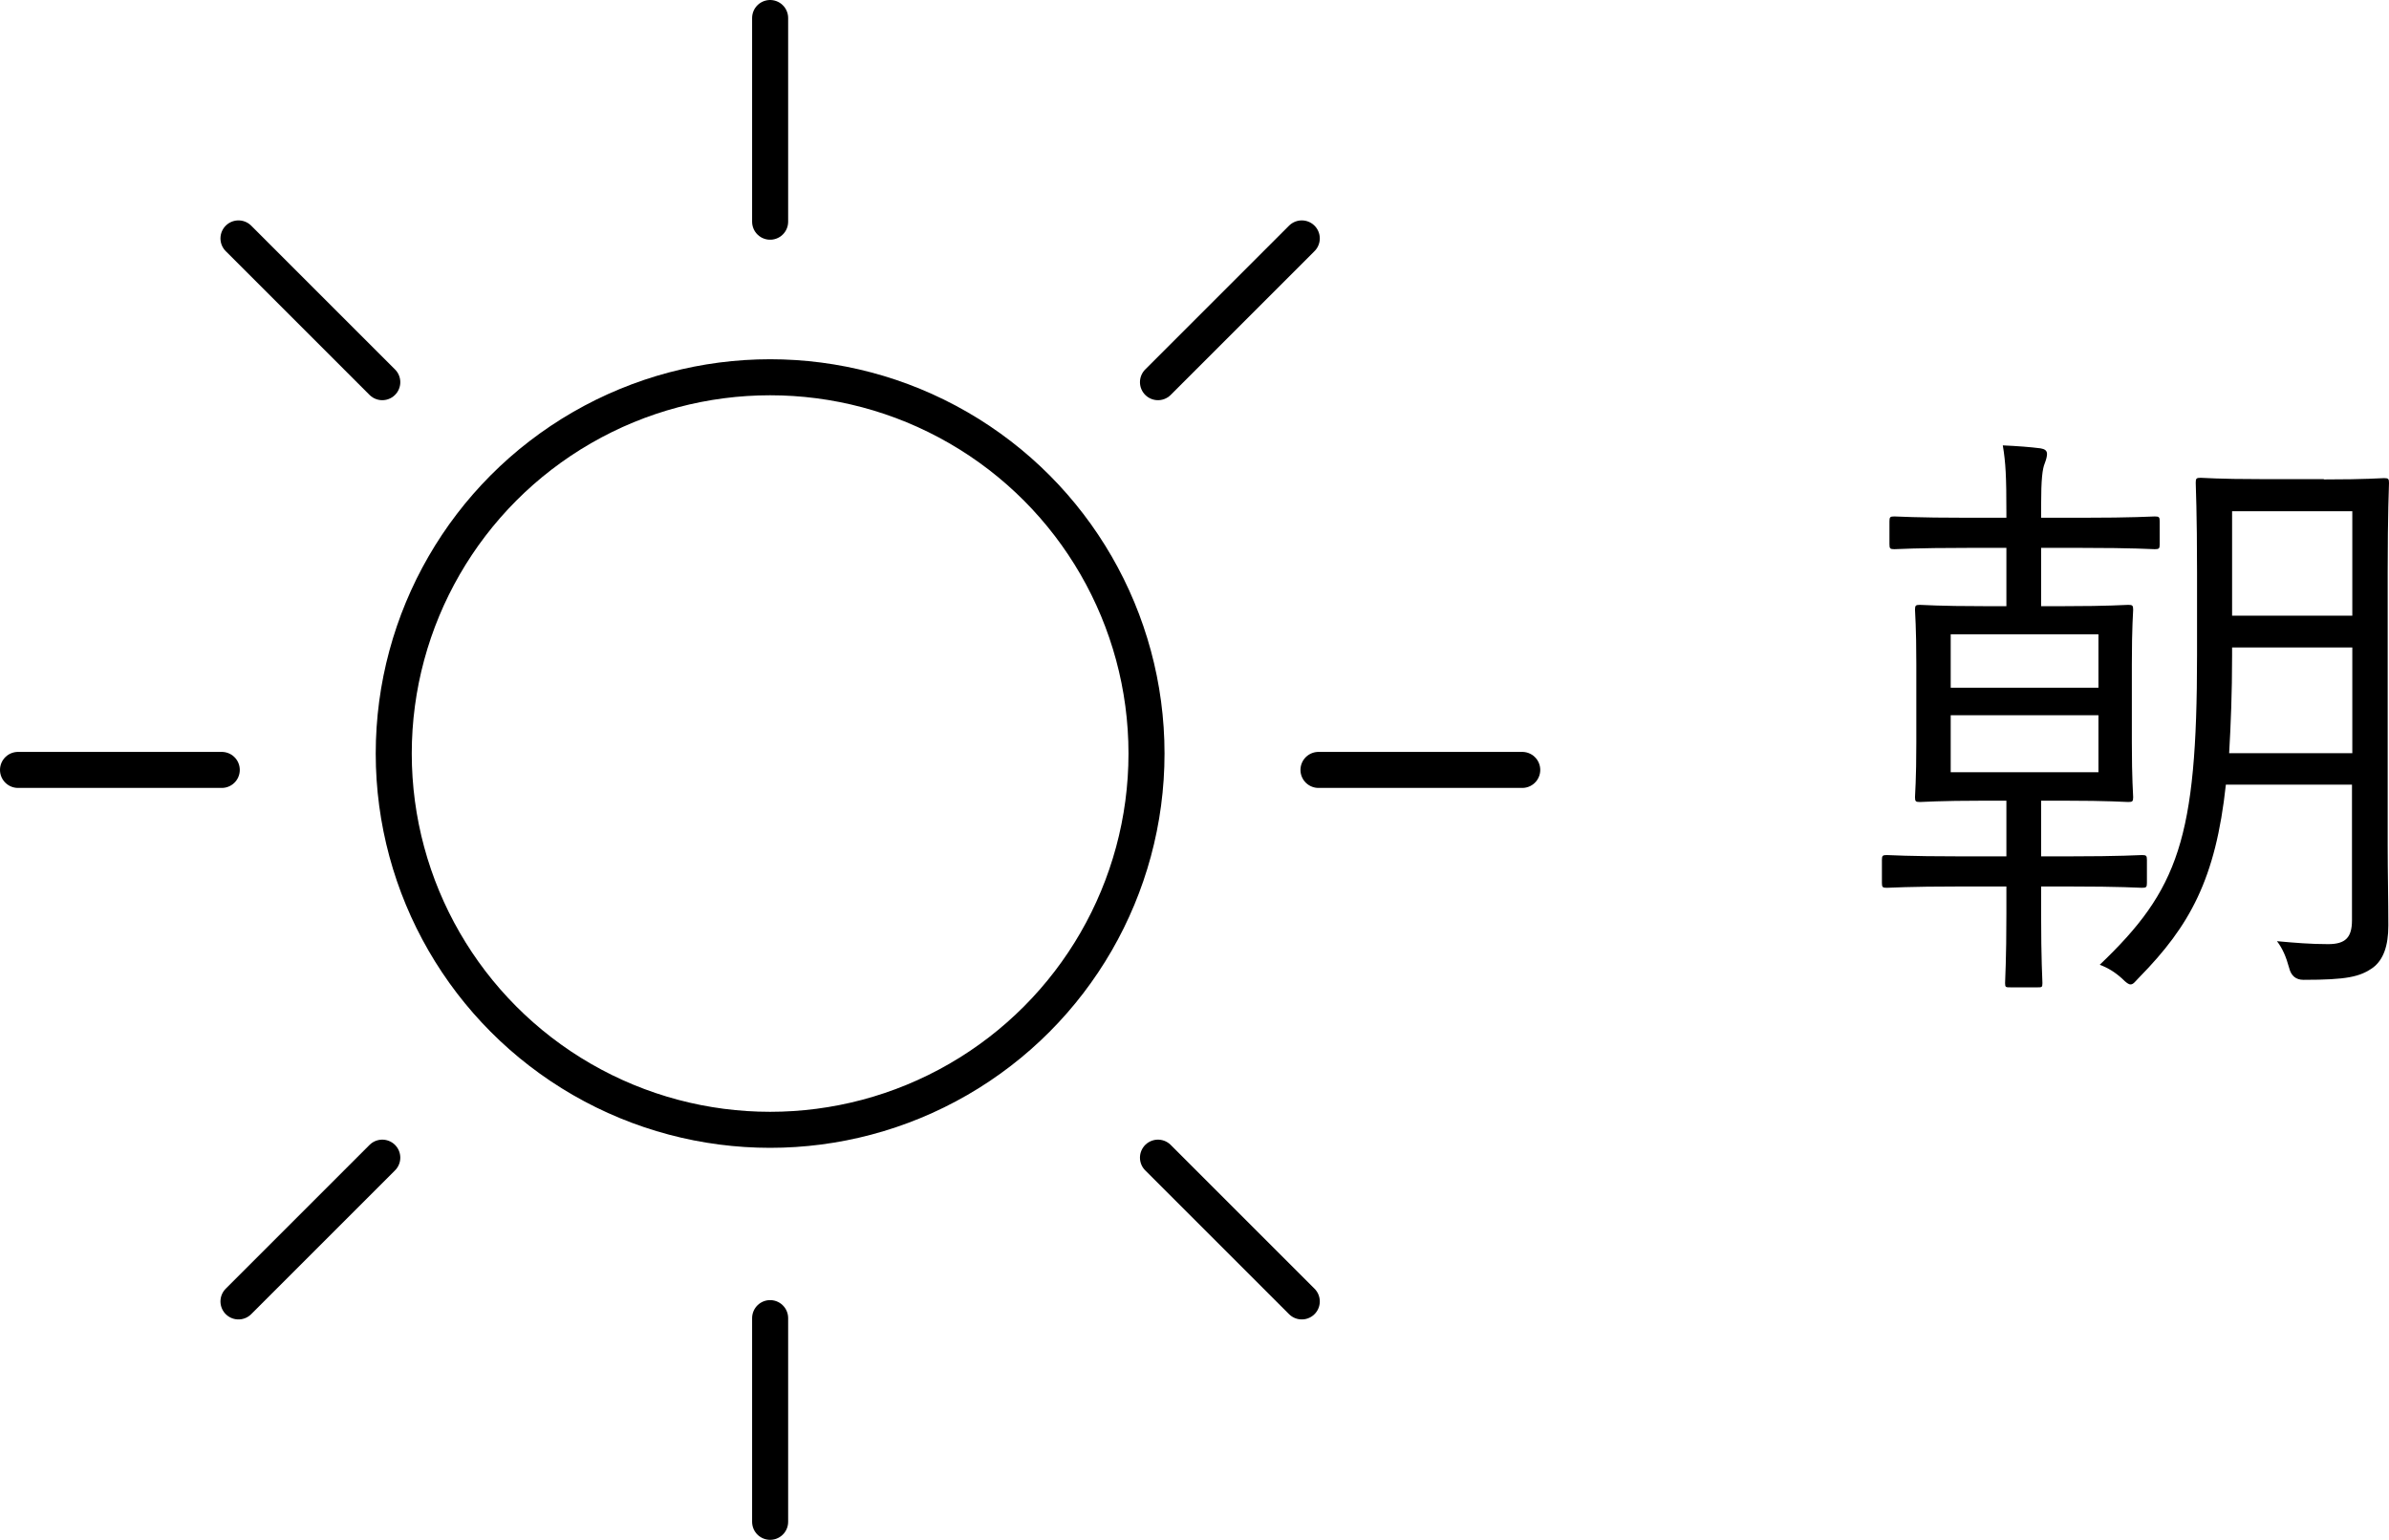
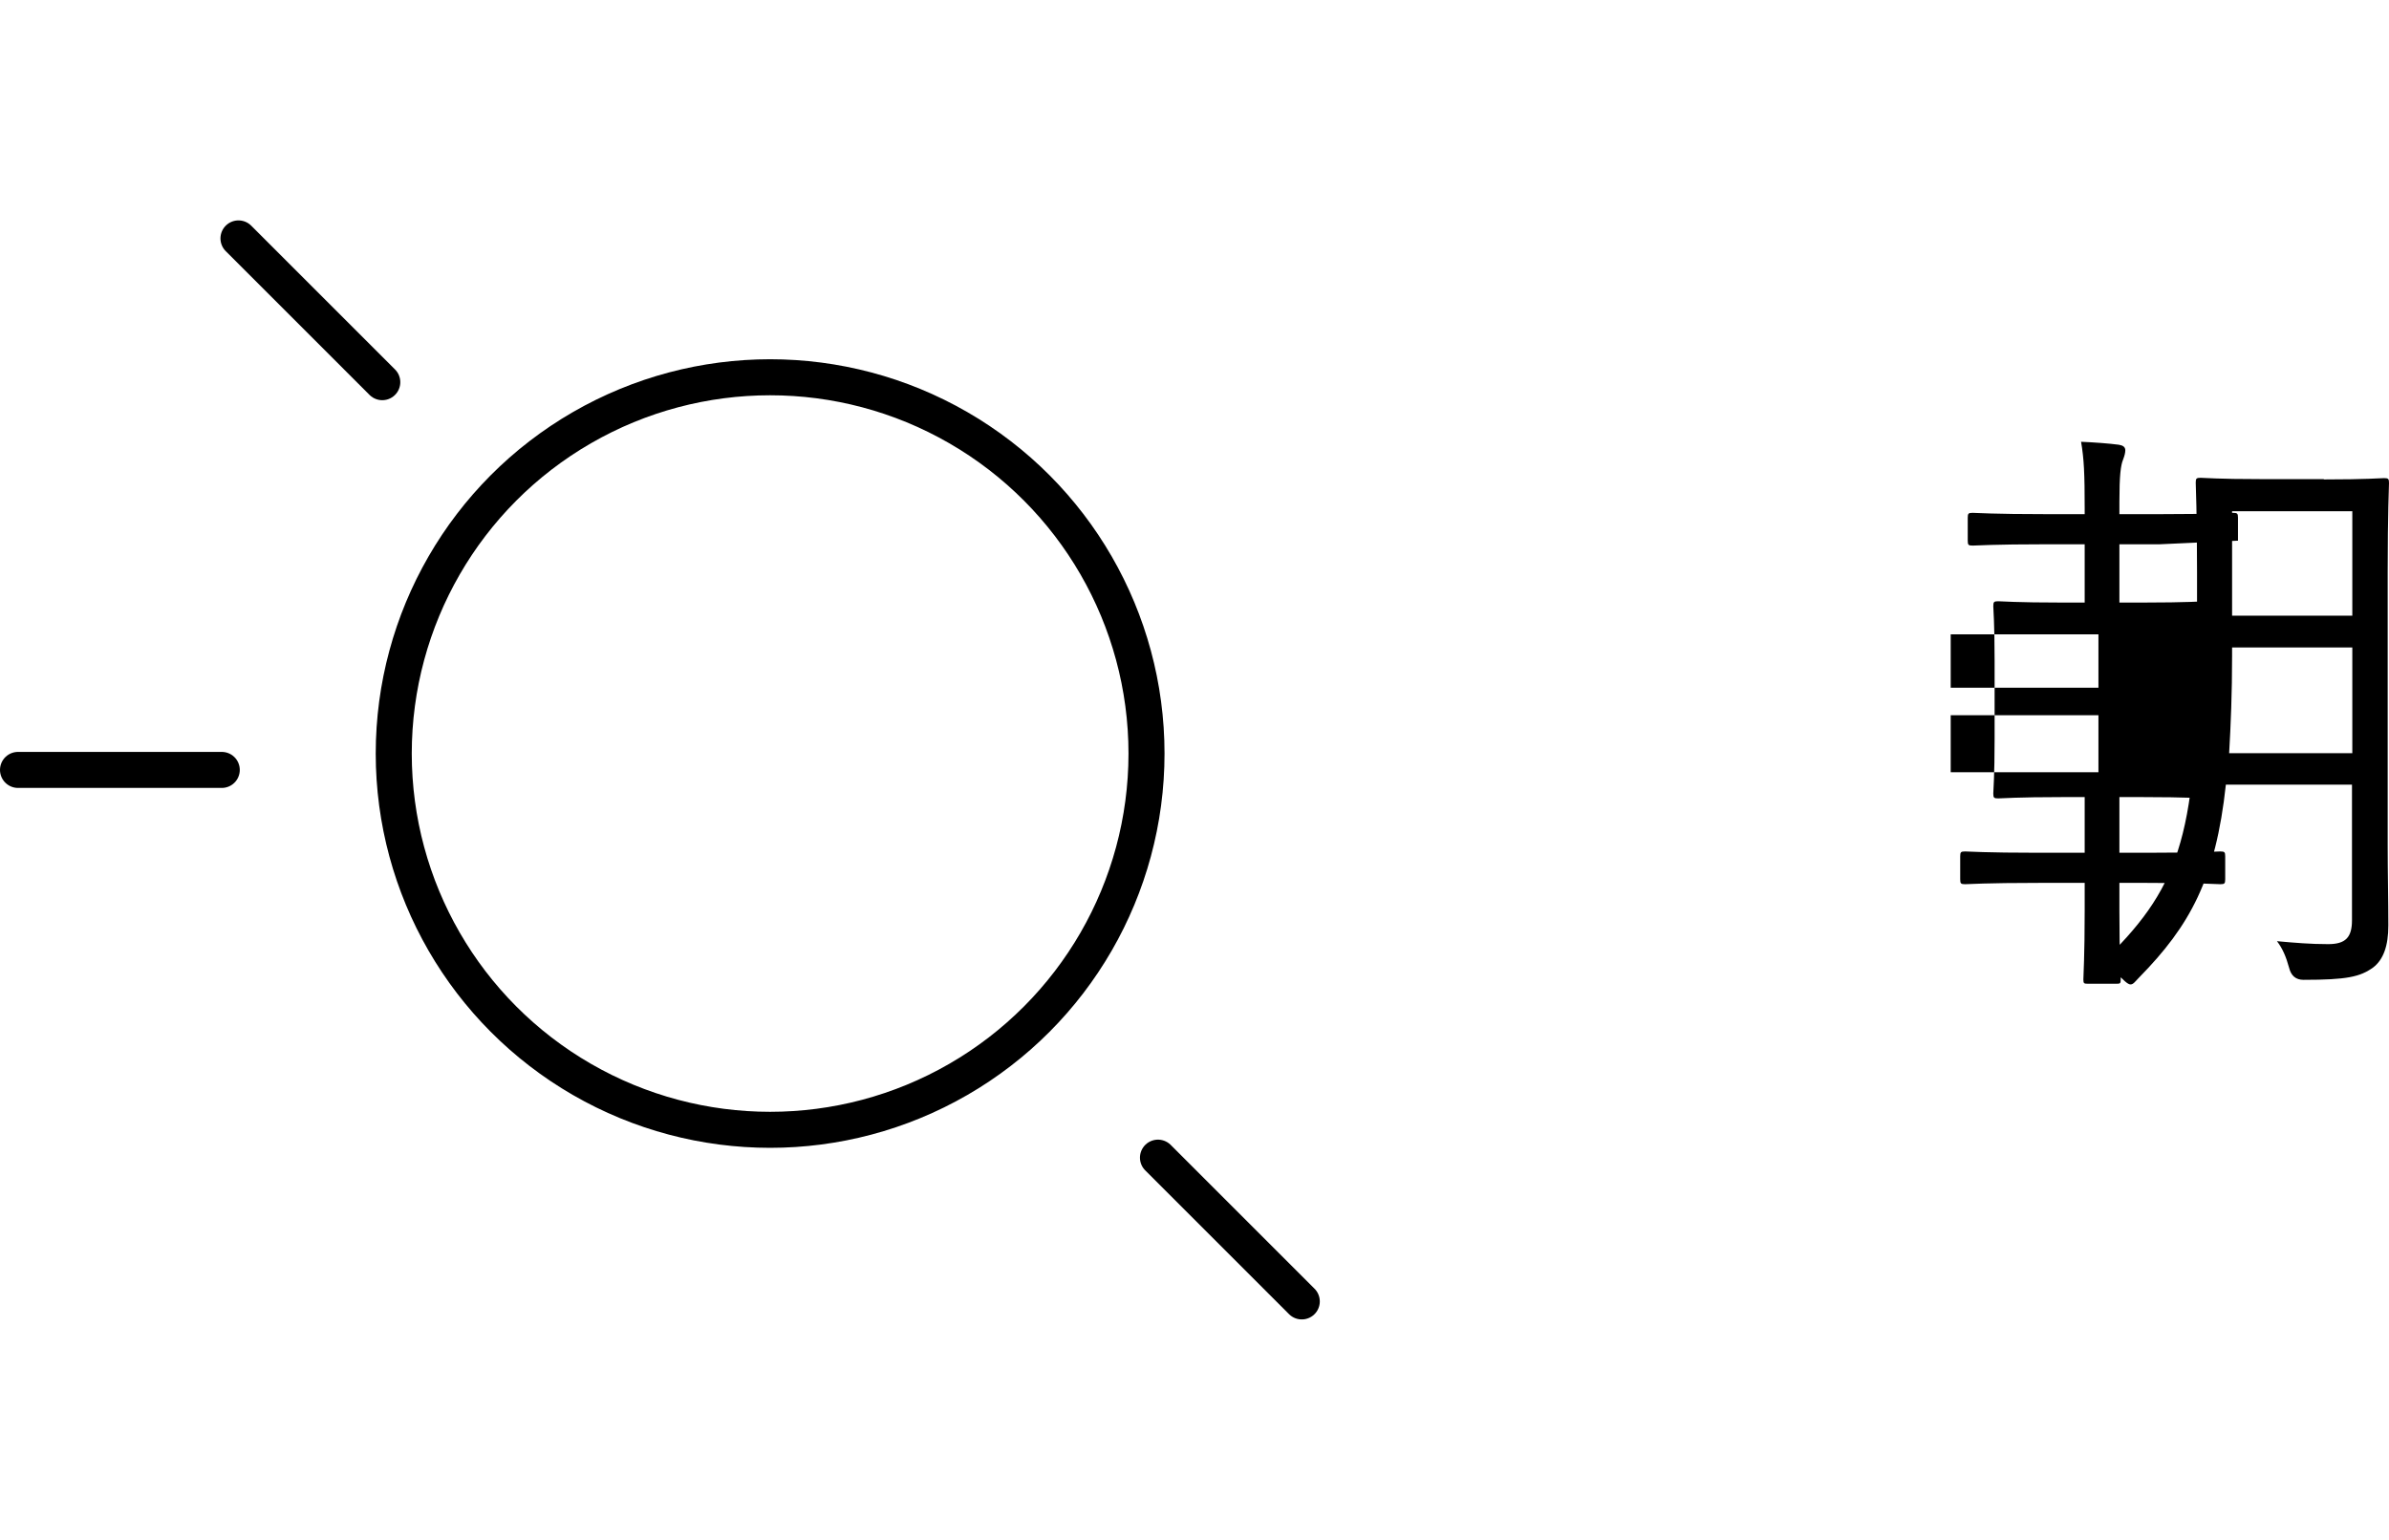
<svg xmlns="http://www.w3.org/2000/svg" id="_レイヤー_2" data-name="レイヤー_2" viewBox="0 0 72.93 47.02">
  <g id="over">
    <g>
      <g>
        <circle cx="23.51" cy="23.01" r="11.49" fill="none" stroke="#000" stroke-linecap="round" stroke-linejoin="round" stroke-width="1.1" />
-         <line x1="23.51" y1=".55" x2="23.51" y2="6.77" fill="none" stroke="#000" stroke-linecap="round" stroke-linejoin="round" stroke-width="1.1" />
-         <line x1="23.51" y1="40.25" x2="23.51" y2="46.47" fill="none" stroke="#000" stroke-linecap="round" stroke-linejoin="round" stroke-width="1.1" />
-         <line x1="46.47" y1="23.51" x2="40.25" y2="23.51" fill="none" stroke="#000" stroke-linecap="round" stroke-linejoin="round" stroke-width="1.1" />
        <line x1="6.77" y1="23.51" x2=".55" y2="23.51" fill="none" stroke="#000" stroke-linecap="round" stroke-linejoin="round" stroke-width="1.1" />
-         <line x1="39.74" y1="7.28" x2="35.35" y2="11.67" fill="none" stroke="#000" stroke-linecap="round" stroke-linejoin="round" stroke-width="1.1" />
-         <line x1="11.67" y1="35.35" x2="7.28" y2="39.74" fill="none" stroke="#000" stroke-linecap="round" stroke-linejoin="round" stroke-width="1.1" />
        <line x1="39.74" y1="39.74" x2="35.35" y2="35.35" fill="none" stroke="#000" stroke-linecap="round" stroke-linejoin="round" stroke-width="1.1" />
        <line x1="11.67" y1="11.67" x2="7.28" y2="7.28" fill="none" stroke="#000" stroke-linecap="round" stroke-linejoin="round" stroke-width="1.1" />
      </g>
-       <path d="M65.93,16.62c0,.13-.02.15-.15.15-.11,0-.62-.04-2.24-.04h-1.23v1.78h.7c1.39,0,1.85-.04,1.96-.04.13,0,.15.02.15.15,0,.09-.04.49-.04,1.67v2.38c0,1.15.04,1.58.04,1.67,0,.13-.02.15-.15.15-.11,0-.57-.04-1.96-.04h-.7v1.7h.84c1.61,0,2.14-.04,2.24-.04.13,0,.15.02.15.15v.7c0,.13-.02.15-.15.15-.09,0-.62-.04-2.24-.04h-.84v.84c0,1.41.04,2.02.04,2.11,0,.13-.02.13-.15.13h-.82c-.15,0-.17,0-.17-.13,0-.11.04-.7.04-2.11v-.84h-1.41c-1.61,0-2.14.04-2.24.04-.13,0-.15-.02-.15-.15v-.7c0-.13.02-.15.15-.15.09,0,.62.04,2.24.04h1.41v-1.7h-.68c-1.39,0-1.85.04-1.96.04-.13,0-.15-.02-.15-.15,0-.09.04-.51.04-1.67v-2.38c0-1.17-.04-1.56-.04-1.67,0-.13.02-.15.15-.15.11,0,.55.04,1.96.04h.68v-1.78h-1.17c-1.63,0-2.14.04-2.25.04-.13,0-.15-.02-.15-.15v-.7c0-.13.02-.15.15-.15.11,0,.62.04,2.25.04h1.17v-.16c0-1.08-.02-1.52-.11-2.05.44.02.84.05,1.15.09.13.02.2.07.2.17,0,.07-.02.16-.07.29-.07.17-.11.48-.11,1.28v.38h1.23c1.61,0,2.13-.04,2.24-.04.13,0,.15.02.15.15v.7ZM64.06,19.37h-4.51v1.63h4.51v-1.63ZM64.06,21.84h-4.51v1.74h4.51v-1.74ZM70.95,14.64c1.3,0,1.72-.04,1.83-.04.13,0,.15.02.15.15,0,.09-.04.9-.04,2.73v8.34c0,.83.02,1.67.02,2.44,0,.62-.15,1.04-.46,1.28-.4.29-.81.38-2.13.38q-.35,0-.44-.37c-.09-.33-.2-.59-.37-.81.55.05,1.03.09,1.56.09s.73-.2.73-.73v-4.14h-3.85c-.31,2.88-1.1,4.31-2.64,5.88-.13.13-.18.22-.27.22-.06,0-.13-.05-.26-.18-.22-.2-.44-.33-.68-.42,2.4-2.29,2.97-3.85,2.97-9.46v-2.53c0-1.83-.04-2.64-.04-2.73,0-.13.02-.15.15-.15.11,0,.51.04,1.83.04h1.92ZM71.81,19.77h-3.67v.26c0,1.14-.04,2.11-.09,2.97h3.76v-3.23ZM71.81,15.61h-3.67v3.19h3.67v-3.19Z" />
+       <path d="M65.93,16.62h-1.23v1.78h.7c1.39,0,1.85-.04,1.96-.04.13,0,.15.02.15.15,0,.09-.04.49-.04,1.67v2.38c0,1.15.04,1.58.04,1.67,0,.13-.02.15-.15.15-.11,0-.57-.04-1.96-.04h-.7v1.7h.84c1.61,0,2.14-.04,2.24-.04.13,0,.15.02.15.15v.7c0,.13-.02.15-.15.15-.09,0-.62-.04-2.24-.04h-.84v.84c0,1.41.04,2.02.04,2.11,0,.13-.02.13-.15.13h-.82c-.15,0-.17,0-.17-.13,0-.11.04-.7.04-2.11v-.84h-1.41c-1.61,0-2.14.04-2.24.04-.13,0-.15-.02-.15-.15v-.7c0-.13.02-.15.15-.15.09,0,.62.04,2.24.04h1.41v-1.7h-.68c-1.39,0-1.85.04-1.96.04-.13,0-.15-.02-.15-.15,0-.09.04-.51.04-1.67v-2.38c0-1.17-.04-1.56-.04-1.67,0-.13.02-.15.15-.15.11,0,.55.04,1.96.04h.68v-1.78h-1.17c-1.63,0-2.14.04-2.25.04-.13,0-.15-.02-.15-.15v-.7c0-.13.02-.15.15-.15.11,0,.62.04,2.25.04h1.17v-.16c0-1.08-.02-1.52-.11-2.05.44.02.84.05,1.15.09.13.02.2.07.2.17,0,.07-.02.16-.07.29-.07.17-.11.48-.11,1.28v.38h1.23c1.61,0,2.13-.04,2.24-.04.13,0,.15.02.15.15v.7ZM64.06,19.37h-4.51v1.63h4.51v-1.63ZM64.06,21.84h-4.51v1.74h4.51v-1.74ZM70.95,14.64c1.3,0,1.72-.04,1.83-.04.13,0,.15.02.15.15,0,.09-.04.9-.04,2.73v8.34c0,.83.02,1.67.02,2.44,0,.62-.15,1.04-.46,1.28-.4.29-.81.38-2.13.38q-.35,0-.44-.37c-.09-.33-.2-.59-.37-.81.55.05,1.03.09,1.56.09s.73-.2.73-.73v-4.14h-3.85c-.31,2.88-1.1,4.31-2.64,5.88-.13.13-.18.22-.27.22-.06,0-.13-.05-.26-.18-.22-.2-.44-.33-.68-.42,2.4-2.29,2.97-3.85,2.97-9.46v-2.53c0-1.83-.04-2.64-.04-2.73,0-.13.02-.15.15-.15.11,0,.51.04,1.83.04h1.92ZM71.81,19.77h-3.67v.26c0,1.14-.04,2.11-.09,2.97h3.76v-3.23ZM71.81,15.61h-3.67v3.19h3.67v-3.19Z" />
    </g>
  </g>
</svg>